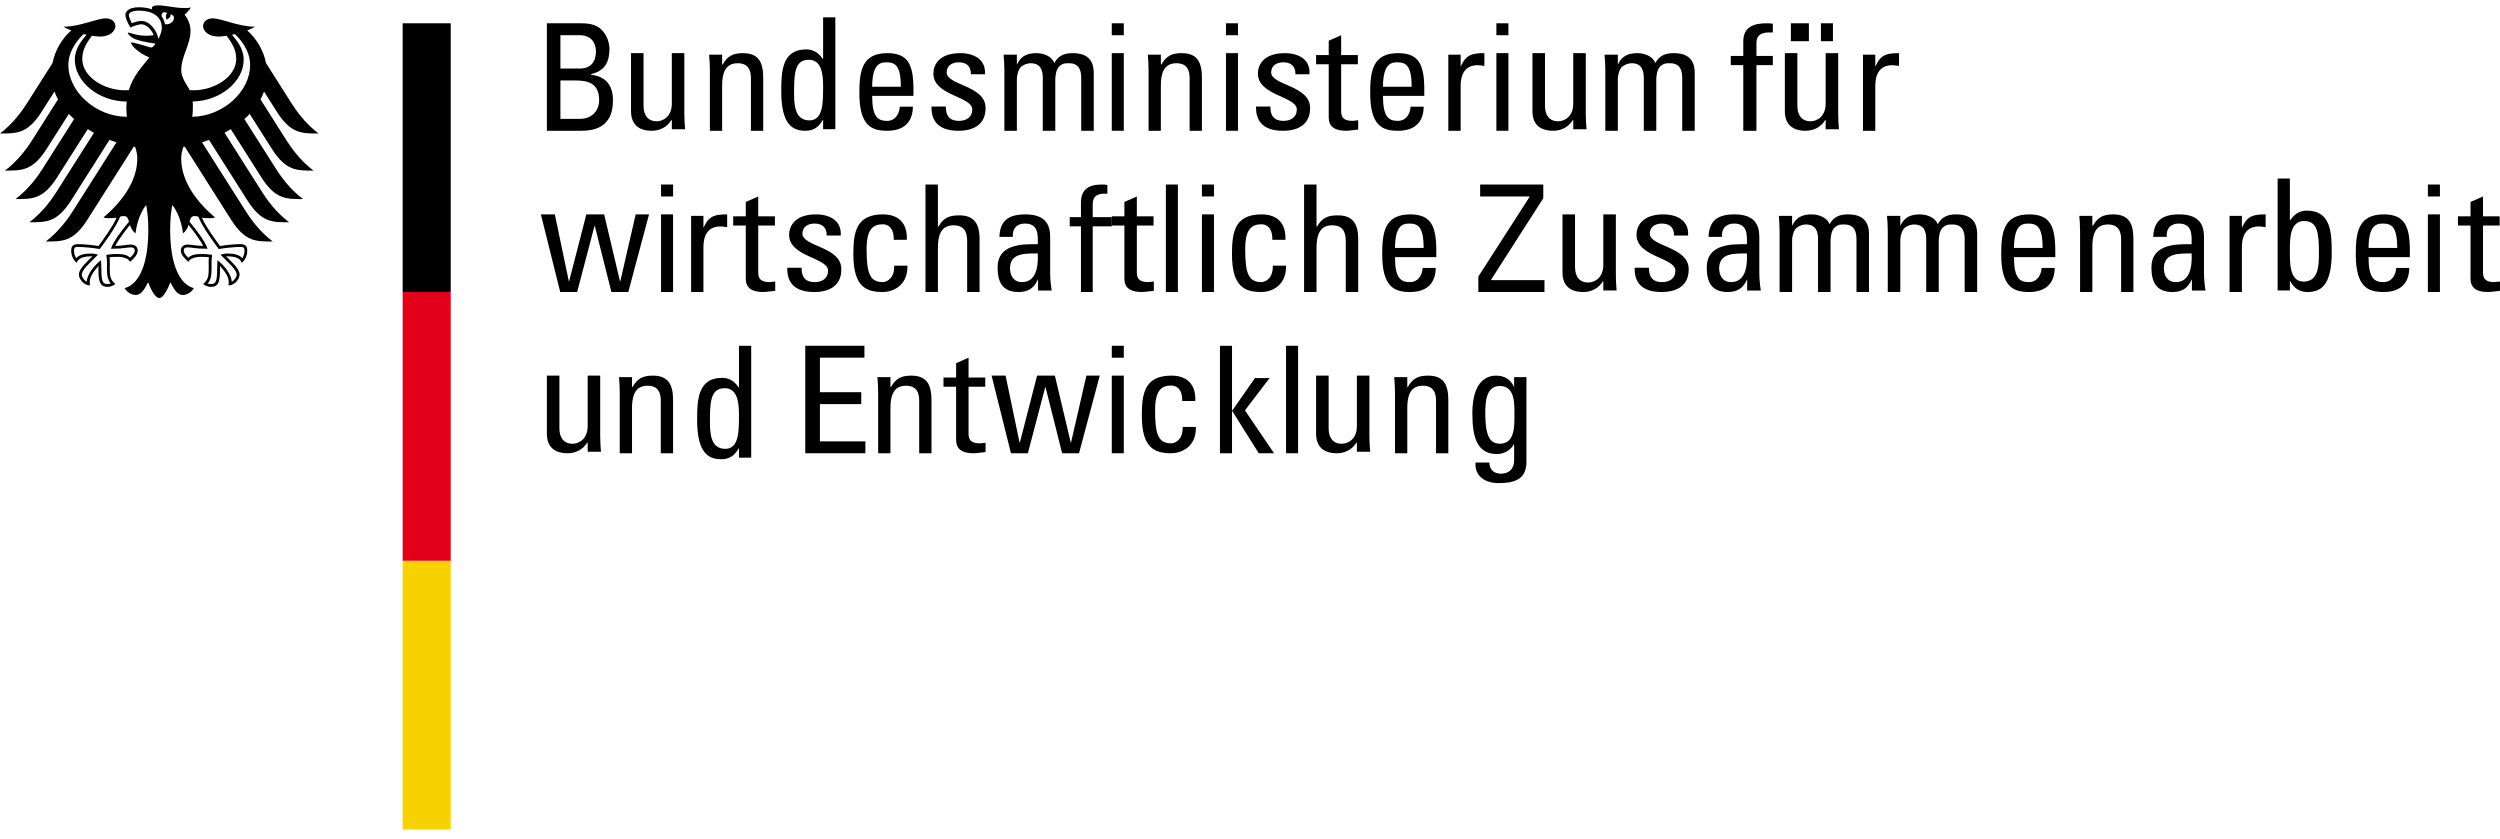
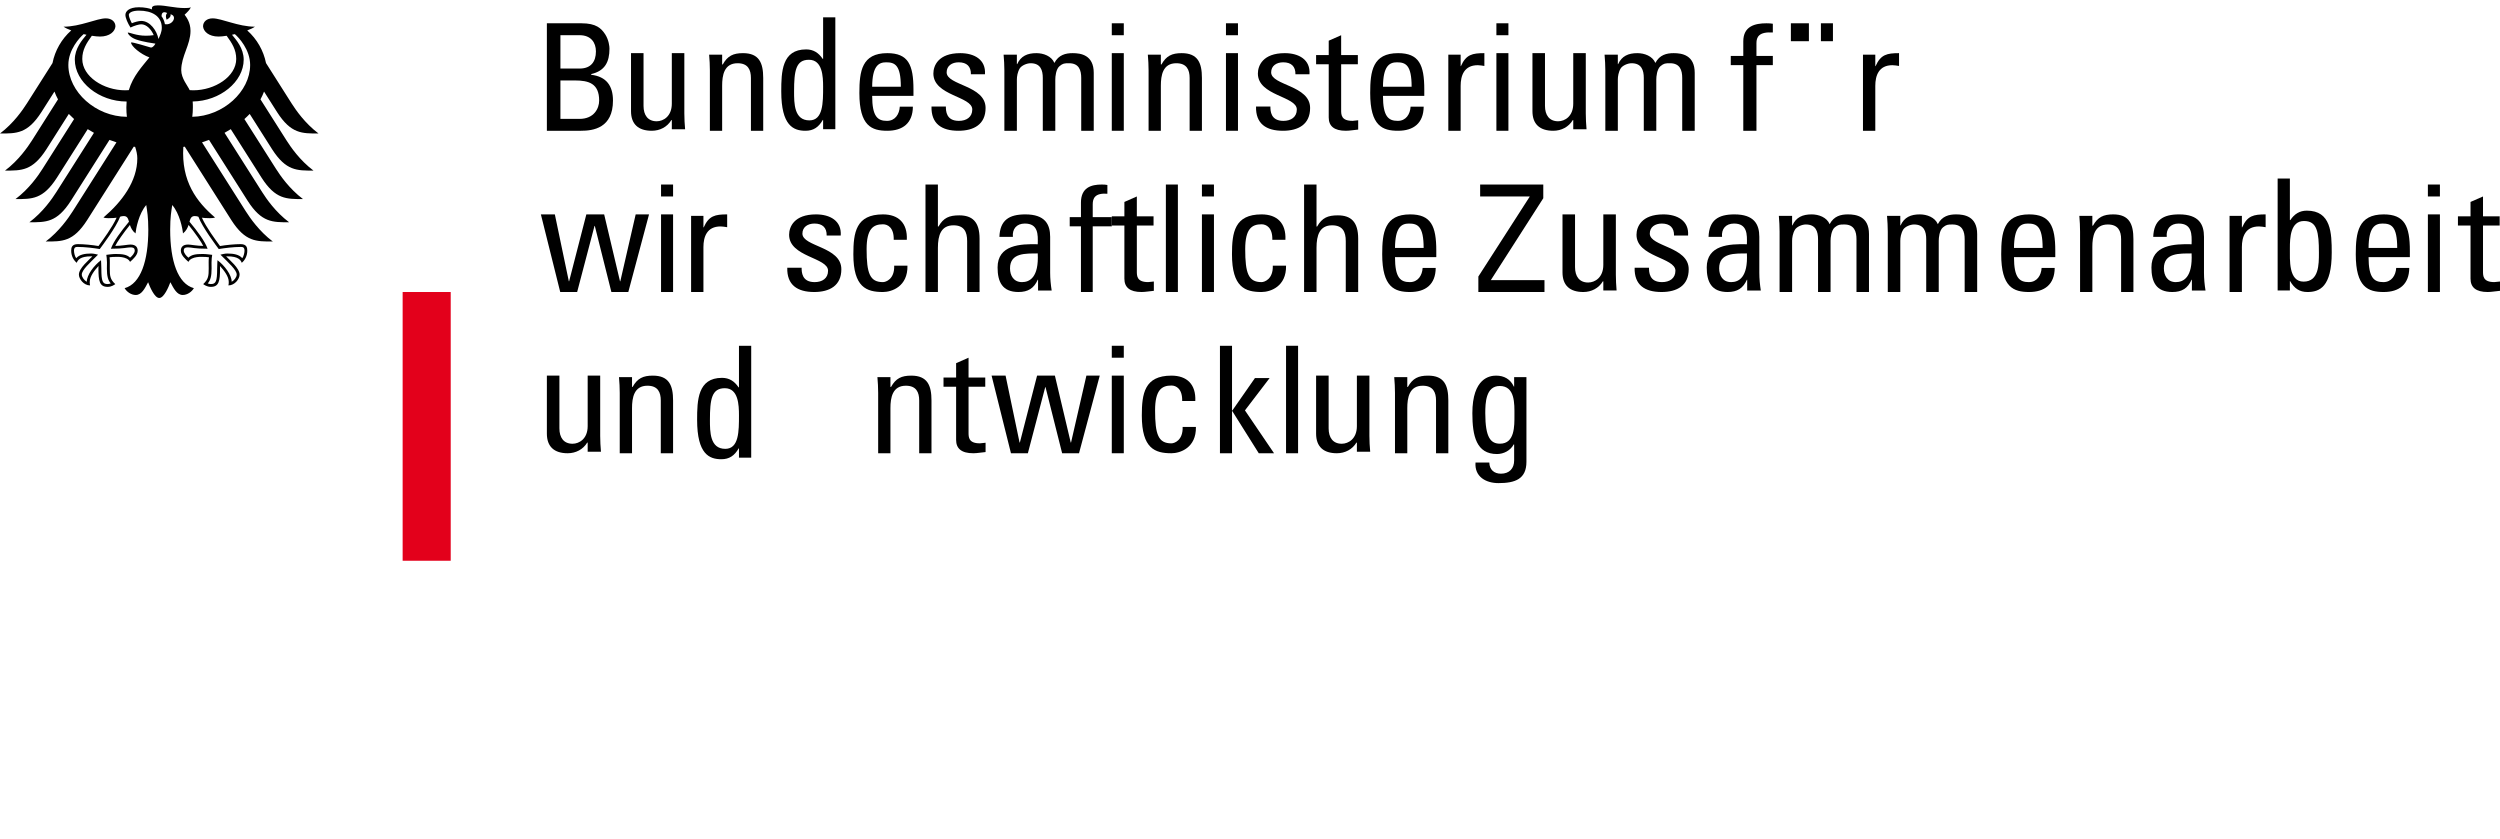
<svg xmlns="http://www.w3.org/2000/svg" width="143" height="48" viewBox="0 0 143 48" fill="none">
  <path fill-rule="evenodd" clip-rule="evenodd" d="M64.281 21.486H63.594V25.926H64.281V21.486Z" fill="black" />
  <path d="M73.562 25.926H74.25V19.778H73.562V25.926Z" fill="black" />
  <path fill-rule="evenodd" clip-rule="evenodd" d="M38.5 12.263H37.812V16.703H38.5V12.263Z" fill="black" />
  <path d="M66.688 16.703H67.375V10.555H66.688V16.703Z" fill="black" />
  <path fill-rule="evenodd" clip-rule="evenodd" d="M69.438 12.263H68.75V16.703H69.438V12.263Z" fill="black" />
  <path fill-rule="evenodd" clip-rule="evenodd" d="M139.563 12.263H138.875V16.703H139.563V12.263Z" fill="black" />
  <path fill-rule="evenodd" clip-rule="evenodd" d="M138.875 11.238H139.563V10.555H138.875V11.238Z" fill="black" />
  <path fill-rule="evenodd" clip-rule="evenodd" d="M64.281 3.04H63.594V7.48H64.281V3.04Z" fill="black" />
  <path fill-rule="evenodd" clip-rule="evenodd" d="M70.812 3.04H70.125V7.48H70.812V3.04Z" fill="black" />
  <path fill-rule="evenodd" clip-rule="evenodd" d="M86.281 3.04H85.594V7.48H86.281V3.04Z" fill="black" />
  <path d="M33.615 24.375C33.615 25.098 33.134 25.382 32.749 25.382C32.243 25.382 31.998 25.029 31.998 24.504V21.486H31.281V24.805C31.281 25.546 31.701 25.926 32.47 25.926C32.932 25.926 33.352 25.71 33.589 25.315H33.615V25.839H34.375C34.349 25.537 34.331 25.236 34.331 24.934V21.486H33.615V24.375Z" fill="black" />
  <path d="M38.5 25.926V22.908C38.5 22.046 38.268 21.486 37.343 21.486C36.785 21.486 36.46 21.64 36.185 22.132H36.152V21.572H35.406C35.432 21.874 35.449 22.175 35.449 22.477V25.926H36.152V23.348C36.152 22.753 36.263 22.063 37.034 22.063C37.634 22.063 37.797 22.443 37.797 22.908V25.926H38.5Z" fill="black" />
  <path fill-rule="evenodd" clip-rule="evenodd" d="M42.269 23.758C42.269 24.662 42.269 25.674 41.486 25.674C40.608 25.674 40.608 24.698 40.608 24.024C40.608 22.828 40.711 22.206 41.461 22.206C42.235 22.206 42.269 23.165 42.269 23.758ZM42.269 22.154H42.244C42.006 21.799 41.707 21.613 41.299 21.613C39.909 21.613 39.875 22.898 39.875 24.016C39.875 25.983 40.574 26.268 41.264 26.268C41.716 26.268 42.014 26.064 42.252 25.647H42.269V26.179H42.969V19.778H42.269V22.154Z" fill="black" />
-   <path d="M49.5 25.926V25.246H46.899V23.116H49.264V22.434H46.899V20.459H49.445V19.778H46.062V25.926H49.5Z" fill="black" />
  <path d="M53.281 25.926V22.908C53.281 22.046 53.05 21.486 52.124 21.486C51.567 21.486 51.241 21.64 50.968 22.132H50.933V21.572H50.188C50.214 21.874 50.231 22.175 50.231 22.477V25.926H50.933V23.348C50.933 22.753 51.044 22.063 51.816 22.063C52.415 22.063 52.578 22.443 52.578 22.908V25.926H53.281Z" fill="black" />
  <path d="M53.969 21.596V22.122H54.69V25.164C54.69 25.654 54.993 25.926 55.671 25.926C55.905 25.926 56.14 25.875 56.375 25.858V25.325C56.217 25.341 56.105 25.359 56.052 25.359C55.401 25.359 55.401 25.01 55.401 24.74V22.122H56.357V21.596H55.401V20.461L54.69 20.774V21.596H53.969Z" fill="black" />
  <path d="M57.827 25.926H58.794L59.787 22.145H59.804L60.754 25.926H61.72L62.906 21.486H62.142L61.264 25.311H61.246L60.34 21.486H59.321L58.337 25.311H58.319L57.519 21.486H56.719L57.827 25.926Z" fill="black" />
  <path fill-rule="evenodd" clip-rule="evenodd" d="M63.594 20.461H64.281V19.778H63.594V20.461Z" fill="black" />
  <path d="M68.371 22.939C68.414 21.985 67.895 21.486 67.005 21.486C65.462 21.486 65.312 22.517 65.312 23.769C65.312 25.655 66.061 25.926 67.005 25.926C67.498 25.926 68.431 25.621 68.406 24.421H67.647C67.674 25.19 67.172 25.36 67.005 25.36C66.256 25.36 66.071 24.86 66.071 23.473C66.071 22.305 66.449 22.052 67.005 22.052C67.278 22.052 67.638 22.239 67.621 22.939H68.371Z" fill="black" />
  <path d="M70.472 23.517H70.488L72.001 25.926H72.875L71.211 23.474L72.622 21.626H71.782L70.488 23.483H70.472V19.778H69.781V25.926H70.472V23.517Z" fill="black" />
  <path d="M77.614 24.375C77.614 25.098 77.133 25.382 76.748 25.382C76.242 25.382 75.998 25.029 75.998 24.504V21.486H75.281V24.805C75.281 25.546 75.701 25.926 76.469 25.926C76.932 25.926 77.352 25.71 77.588 25.315H77.614V25.839H78.375C78.348 25.537 78.33 25.236 78.33 24.934V21.486H77.614V24.375Z" fill="black" />
  <path d="M82.844 25.926V22.908C82.844 22.046 82.612 21.486 81.686 21.486C81.129 21.486 80.804 21.64 80.531 22.132H80.497V21.572H79.75C79.776 21.874 79.793 22.175 79.793 22.477V25.926H80.497V23.348C80.497 22.753 80.607 22.063 81.378 22.063C81.978 22.063 82.141 22.443 82.141 22.908V25.926H82.844Z" fill="black" />
  <path fill-rule="evenodd" clip-rule="evenodd" d="M86.626 23.75C86.626 24.36 86.651 25.379 85.8 25.379C85.277 25.379 84.958 25.049 84.958 23.637C84.958 23.053 84.984 22.078 85.784 22.078C86.668 22.078 86.626 23.097 86.626 23.75ZM86.609 22.113H86.592C86.394 21.686 86.033 21.486 85.578 21.486C85.224 21.486 84.219 21.616 84.219 23.637C84.219 24.944 84.451 25.971 85.628 25.971C86.006 25.971 86.402 25.77 86.582 25.422H86.609V26.337C86.609 26.79 86.341 27.095 85.853 27.095C85.465 27.095 85.199 26.869 85.189 26.458H84.399C84.339 27.27 84.992 27.634 85.714 27.634C86.668 27.634 87.312 27.4 87.312 26.416V21.573H86.609V22.113Z" fill="black" />
  <path d="M32.045 16.703H33.013L34.006 12.922H34.023L34.971 16.703H35.939L37.125 12.263H36.361L35.482 16.088H35.464L34.558 12.263H33.539L32.554 16.088H32.537L31.737 12.263H30.938L32.045 16.703Z" fill="black" />
  <path fill-rule="evenodd" clip-rule="evenodd" d="M37.812 11.238H38.5V10.555H37.812V11.238Z" fill="black" />
  <path d="M40.236 12.349H39.531V16.703H40.236V14.134C40.236 13.547 40.434 12.952 41.216 12.952C41.344 12.952 41.465 12.979 41.594 12.996V12.263C40.906 12.263 40.545 12.34 40.254 13.004H40.236V12.349Z" fill="black" />
-   <path d="M41.938 12.373V12.899H42.658V15.941C42.658 16.432 42.962 16.703 43.639 16.703C43.875 16.703 44.109 16.652 44.344 16.635V16.102C44.187 16.119 44.075 16.136 44.022 16.136C43.371 16.136 43.371 15.787 43.371 15.517V12.899H44.326V12.373H43.371V11.238L42.658 11.551V12.373H41.938Z" fill="black" />
  <path d="M48.125 15.4C48.125 14.098 45.898 14.114 45.898 13.362C45.898 12.989 46.199 12.787 46.588 12.787C47.047 12.787 47.295 13.023 47.285 13.472H48.09C48.151 12.626 47.472 12.263 46.676 12.263C45.42 12.263 45.137 12.982 45.137 13.429C45.137 14.707 47.365 14.723 47.365 15.485C47.365 15.925 47.03 16.137 46.597 16.137C45.863 16.137 45.853 15.561 45.853 15.316H45.032C45.005 16.297 45.607 16.703 46.569 16.703C47.454 16.703 48.125 16.339 48.125 15.4Z" fill="black" />
  <path d="M51.87 13.716C51.914 12.762 51.394 12.263 50.505 12.263C48.962 12.263 48.812 13.294 48.812 14.546C48.812 16.433 49.561 16.703 50.505 16.703C50.998 16.703 51.932 16.399 51.906 15.197H51.148C51.174 15.967 50.672 16.137 50.505 16.137C49.755 16.137 49.57 15.638 49.57 14.25C49.57 13.083 49.949 12.829 50.505 12.829C50.778 12.829 51.138 13.016 51.121 13.716H51.87Z" fill="black" />
  <path d="M56.031 16.703V13.654C56.031 12.684 55.615 12.318 54.87 12.318C54.298 12.318 53.969 12.453 53.682 12.957H53.648V10.555H52.938V16.703H53.648V14.174C53.648 13.45 53.83 12.888 54.541 12.888C55.147 12.888 55.321 13.263 55.321 13.791V16.703H56.031Z" fill="black" />
  <path fill-rule="evenodd" clip-rule="evenodd" d="M59.359 14.496C59.428 15.874 58.891 16.137 58.458 16.137C57.981 16.137 57.773 15.764 57.773 15.349C57.773 14.444 58.682 14.504 59.359 14.496ZM59.377 16.618H60.156C60.104 16.289 60.069 15.942 60.069 15.604V13.548C60.069 12.829 59.775 12.263 58.649 12.263C57.72 12.263 57.201 12.592 57.166 13.548H57.937C57.894 13.1 58.145 12.787 58.622 12.787C59.385 12.787 59.377 13.405 59.359 13.971C58.363 13.945 57.062 14.005 57.062 15.299C57.062 16.12 57.331 16.703 58.259 16.703C58.804 16.703 59.142 16.491 59.359 16.001H59.377V16.618Z" fill="black" />
  <path d="M61.188 12.421V12.947H61.83V16.703H62.504V12.947H63.594V12.421H62.504V11.691C62.504 11.344 62.627 11.03 63.342 11.081V10.581C63.244 10.563 63.162 10.555 63.022 10.555C62.422 10.555 61.83 10.724 61.83 11.59V12.421H61.188Z" fill="black" />
  <path d="M63.594 12.373V12.899H64.315V15.941C64.315 16.432 64.619 16.703 65.296 16.703C65.531 16.703 65.766 16.652 66 16.635V16.102C65.843 16.119 65.73 16.136 65.677 16.136C65.027 16.136 65.027 15.787 65.027 15.517V12.899H65.983V12.373H65.027V11.238L64.315 11.551V12.373H63.594Z" fill="black" />
  <path fill-rule="evenodd" clip-rule="evenodd" d="M68.75 11.238H69.438V10.555H68.75V11.238Z" fill="black" />
  <path d="M73.526 13.716C73.57 12.762 73.05 12.263 72.16 12.263C70.618 12.263 70.469 13.294 70.469 14.546C70.469 16.433 71.218 16.703 72.16 16.703C72.654 16.703 73.588 16.399 73.562 15.197H72.804C72.83 15.967 72.328 16.137 72.16 16.137C71.411 16.137 71.226 15.638 71.226 14.25C71.226 13.083 71.606 12.829 72.16 12.829C72.433 12.829 72.795 13.016 72.777 13.716H73.526Z" fill="black" />
  <path d="M77.688 16.703V13.654C77.688 12.684 77.272 12.318 76.526 12.318C75.955 12.318 75.625 12.453 75.339 12.957H75.305V10.555H74.594V16.703H75.305V14.174C75.305 13.45 75.486 12.888 76.198 12.888C76.804 12.888 76.978 13.263 76.978 13.791V16.703H77.688Z" fill="black" />
  <path fill-rule="evenodd" clip-rule="evenodd" d="M79.794 14.183C79.803 12.999 80.159 12.787 80.593 12.787C81.091 12.787 81.432 12.939 81.432 14.183H79.794ZM82.156 14.707V14.344C82.156 12.931 81.857 12.263 80.66 12.263C79.203 12.263 79.062 13.294 79.062 14.546C79.062 16.433 79.77 16.703 80.66 16.703C81.541 16.703 82.114 16.272 82.123 15.325H81.375C81.35 15.755 81.109 16.137 80.643 16.137C80.11 16.137 79.794 15.9 79.794 14.707H82.156Z" fill="black" />
  <path d="M88.276 10.555H84.664V11.236H87.497V11.252L84.562 15.817V16.703H88.344V16.023H85.275L88.276 11.338V10.555Z" fill="black" />
  <path d="M91.71 15.151C91.71 15.876 91.228 16.16 90.843 16.16C90.337 16.16 90.092 15.806 90.092 15.281V12.263H89.375V15.582C89.375 16.323 89.795 16.703 90.564 16.703C91.027 16.703 91.447 16.487 91.683 16.091H91.71V16.616H92.469C92.444 16.315 92.427 16.013 92.427 15.712V12.263H91.71V15.151Z" fill="black" />
  <path d="M96.594 15.4C96.594 14.098 94.368 14.114 94.368 13.362C94.368 12.989 94.668 12.787 95.056 12.787C95.516 12.787 95.763 13.023 95.755 13.472H96.558C96.62 12.626 95.94 12.263 95.145 12.263C93.889 12.263 93.608 12.982 93.608 13.429C93.608 14.707 95.834 14.723 95.834 15.485C95.834 15.925 95.498 16.137 95.066 16.137C94.332 16.137 94.323 15.561 94.323 15.316H93.501C93.475 16.297 94.075 16.703 95.038 16.703C95.922 16.703 96.594 16.339 96.594 15.4Z" fill="black" />
  <path fill-rule="evenodd" clip-rule="evenodd" d="M99.922 14.496C99.991 15.874 99.454 16.137 99.021 16.137C98.542 16.137 98.336 15.764 98.336 15.349C98.336 14.444 99.245 14.504 99.922 14.496ZM99.939 16.618H100.719C100.668 16.289 100.633 15.942 100.633 15.604V13.548C100.633 12.829 100.337 12.263 99.21 12.263C98.283 12.263 97.763 12.592 97.729 13.548H98.501C98.457 13.1 98.708 12.787 99.186 12.787C99.948 12.787 99.939 13.405 99.922 13.971C98.925 13.945 97.625 14.005 97.625 15.299C97.625 16.12 97.894 16.703 98.821 16.703C99.368 16.703 99.704 16.491 99.922 16.001H99.939V16.618Z" fill="black" />
  <path d="M104.708 16.703V13.772C104.708 13.608 104.743 13.177 104.951 13.004C105.145 12.849 105.223 12.84 105.494 12.84C106.068 12.84 106.191 13.246 106.191 13.685V16.703H106.906V13.392C106.906 12.366 106.166 12.263 105.702 12.263C105.301 12.263 104.899 12.357 104.656 12.823C104.49 12.427 104.027 12.263 103.626 12.263C103.11 12.263 102.736 12.427 102.525 12.892H102.508V12.349H101.75C101.775 12.651 101.792 12.952 101.792 13.254V16.703H102.508V13.772C102.508 13.608 102.543 13.349 102.674 13.133C102.779 12.969 103.075 12.84 103.293 12.84C103.87 12.84 103.992 13.246 103.992 13.685V16.703H104.708Z" fill="black" />
  <path d="M110.896 16.703V13.772C110.896 13.608 110.931 13.177 111.139 13.004C111.332 12.849 111.41 12.84 111.681 12.84C112.257 12.84 112.379 13.246 112.379 13.685V16.703H113.094V13.392C113.094 12.366 112.353 12.263 111.889 12.263C111.489 12.263 111.087 12.357 110.844 12.823C110.678 12.427 110.214 12.263 109.814 12.263C109.298 12.263 108.924 12.427 108.714 12.892H108.697V12.349H107.938C107.962 12.651 107.981 12.952 107.981 13.254V16.703H108.697V13.772C108.697 13.608 108.732 13.349 108.863 13.133C108.966 12.969 109.263 12.84 109.481 12.84C110.059 12.84 110.18 13.246 110.18 13.685V16.703H110.896Z" fill="black" />
  <path fill-rule="evenodd" clip-rule="evenodd" d="M115.2 14.183C115.209 12.999 115.566 12.787 115.998 12.787C116.498 12.787 116.838 12.939 116.838 14.183H115.2ZM117.562 14.707V14.344C117.562 12.931 117.263 12.263 116.066 12.263C114.61 12.263 114.469 13.294 114.469 14.546C114.469 16.433 115.176 16.703 116.066 16.703C116.948 16.703 117.521 16.272 117.529 15.325H116.78C116.756 15.755 116.515 16.137 116.049 16.137C115.516 16.137 115.2 15.9 115.2 14.707H117.562Z" fill="black" />
  <path d="M122.031 16.703V13.685C122.031 12.823 121.8 12.263 120.874 12.263C120.317 12.263 119.992 12.417 119.717 12.909H119.682V12.349H118.938C118.963 12.651 118.98 12.952 118.98 13.254V16.703H119.682V14.125C119.682 13.53 119.795 12.84 120.566 12.84C121.165 12.84 121.328 13.22 121.328 13.685V16.703H122.031Z" fill="black" />
  <path fill-rule="evenodd" clip-rule="evenodd" d="M125.359 14.496C125.428 15.874 124.891 16.137 124.456 16.137C123.981 16.137 123.774 15.764 123.774 15.349C123.774 14.444 124.683 14.504 125.359 14.496ZM125.376 16.618H126.156C126.102 16.289 126.068 15.942 126.068 15.604V13.548C126.068 12.829 125.774 12.263 124.649 12.263C123.721 12.263 123.201 12.592 123.165 13.548H123.938C123.894 13.1 124.145 12.787 124.621 12.787C125.386 12.787 125.376 13.405 125.359 13.971C124.362 13.945 123.062 14.005 123.062 15.299C123.062 16.12 123.33 16.703 124.258 16.703C124.804 16.703 125.141 16.491 125.359 16.001H125.376V16.618Z" fill="black" />
  <path d="M128.236 12.349H127.531V16.703H128.236V14.134C128.236 13.547 128.433 12.952 129.216 12.952C129.345 12.952 129.465 12.979 129.594 12.996V12.263C128.906 12.263 128.546 12.34 128.253 13.004H128.236V12.349Z" fill="black" />
  <path fill-rule="evenodd" clip-rule="evenodd" d="M130.981 14.194C130.981 13.6 131.014 12.642 131.79 12.642C132.54 12.642 132.642 13.263 132.642 14.46C132.642 15.133 132.642 16.109 131.764 16.109C130.903 16.109 130.981 14.876 130.981 14.194ZM130.981 16.082H130.996C131.237 16.499 131.533 16.703 131.986 16.703C132.676 16.703 133.375 16.42 133.375 14.451C133.375 13.334 133.34 12.049 131.952 12.049C131.542 12.049 131.244 12.235 131.006 12.589H130.981V10.213H130.281V16.614H130.981V16.082Z" fill="black" />
  <path fill-rule="evenodd" clip-rule="evenodd" d="M135.482 14.183C135.49 12.999 135.848 12.787 136.28 12.787C136.78 12.787 137.12 12.939 137.12 14.183H135.482ZM137.844 14.707V14.344C137.844 12.931 137.544 12.263 136.347 12.263C134.892 12.263 134.75 13.294 134.75 14.546C134.75 16.433 135.458 16.703 136.347 16.703C137.227 16.703 137.802 16.272 137.81 15.325H137.063C137.037 15.755 136.795 16.137 136.33 16.137C135.798 16.137 135.482 15.9 135.482 14.707H137.844Z" fill="black" />
  <path fill-rule="evenodd" clip-rule="evenodd" d="M32.056 4.602H32.882C33.674 4.602 34.272 4.772 34.272 5.752C34.272 6.203 33.976 6.8 33.152 6.8H32.056V4.602ZM32.056 2.013H33.152C33.799 2.013 34.087 2.43 34.087 2.941C34.087 3.537 33.791 3.912 33.184 3.92H32.056V2.013ZM33.235 7.48C33.926 7.48 35.062 7.328 35.062 5.752C35.062 4.909 34.684 4.38 33.817 4.278V4.236C34.6 4.057 34.862 3.546 34.862 2.78C34.862 2.66 34.827 2.294 34.617 1.963C34.39 1.621 34.104 1.332 33.261 1.332H31.281V7.48H33.235Z" fill="black" />
  <path d="M38.428 5.928C38.428 6.653 37.946 6.937 37.562 6.937C37.055 6.937 36.81 6.583 36.81 6.058V3.04H36.094V6.359C36.094 7.1 36.513 7.48 37.282 7.48C37.745 7.48 38.165 7.264 38.401 6.868H38.428V7.394H39.188C39.162 7.092 39.144 6.79 39.144 6.489V3.04H38.428V5.928Z" fill="black" />
  <path d="M43.656 7.48V4.462C43.656 3.6 43.424 3.04 42.499 3.04C41.942 3.04 41.616 3.194 41.342 3.687H41.307V3.126H40.562C40.588 3.428 40.605 3.729 40.605 4.032V7.48H41.307V4.902C41.307 4.307 41.419 3.617 42.191 3.617C42.79 3.617 42.953 3.997 42.953 4.462V7.48H43.656Z" fill="black" />
  <path fill-rule="evenodd" clip-rule="evenodd" d="M47.082 4.971C47.082 5.875 47.082 6.886 46.298 6.886C45.421 6.886 45.421 5.91 45.421 5.237C45.421 4.04 45.523 3.419 46.272 3.419C47.048 3.419 47.082 4.377 47.082 4.971ZM47.082 3.366H47.057C46.818 3.012 46.52 2.826 46.111 2.826C44.722 2.826 44.688 4.111 44.688 5.228C44.688 7.197 45.386 7.48 46.077 7.48C46.528 7.48 46.827 7.276 47.065 6.859H47.082V7.391H47.781V0.99H47.082V3.366Z" fill="black" />
  <path fill-rule="evenodd" clip-rule="evenodd" d="M49.888 4.96C49.896 3.776 50.254 3.564 50.687 3.564C51.186 3.564 51.527 3.716 51.527 4.96H49.888ZM52.25 5.484V5.121C52.25 3.708 51.951 3.04 50.753 3.04C49.298 3.04 49.156 4.071 49.156 5.323C49.156 7.21 49.863 7.48 50.753 7.48C51.635 7.48 52.209 7.049 52.217 6.102H51.468C51.444 6.532 51.202 6.914 50.736 6.914C50.204 6.914 49.888 6.677 49.888 5.484H52.25Z" fill="black" />
  <path d="M56.375 6.177C56.375 4.875 54.148 4.892 54.148 4.139C54.148 3.767 54.448 3.564 54.838 3.564C55.297 3.564 55.545 3.8 55.536 4.249H56.34C56.401 3.404 55.721 3.04 54.926 3.04C53.671 3.04 53.389 3.759 53.389 4.206C53.389 5.484 55.614 5.501 55.614 6.262C55.614 6.702 55.279 6.914 54.846 6.914C54.113 6.914 54.104 6.338 54.104 6.093H53.282C53.256 7.074 53.857 7.48 54.819 7.48C55.703 7.48 56.375 7.116 56.375 6.177Z" fill="black" />
  <path d="M60.363 7.48V4.549C60.363 4.385 60.398 3.954 60.608 3.781C60.799 3.626 60.878 3.617 61.149 3.617C61.725 3.617 61.846 4.023 61.846 4.462V7.48H62.562V4.169C62.562 3.143 61.82 3.04 61.358 3.04C60.957 3.04 60.556 3.134 60.311 3.6C60.145 3.204 59.682 3.04 59.281 3.04C58.767 3.04 58.392 3.204 58.183 3.669H58.165V3.126H57.406C57.432 3.428 57.45 3.729 57.45 4.032V7.48H58.165V4.549C58.165 4.385 58.2 4.126 58.331 3.91C58.436 3.746 58.732 3.617 58.95 3.617C59.526 3.617 59.648 4.023 59.648 4.462V7.48H60.363Z" fill="black" />
  <path fill-rule="evenodd" clip-rule="evenodd" d="M63.594 2.015H64.281V1.332H63.594V2.015Z" fill="black" />
  <path d="M68.75 7.48V4.462C68.75 3.6 68.518 3.04 67.593 3.04C67.035 3.04 66.71 3.194 66.436 3.687H66.401V3.126H65.656C65.682 3.428 65.699 3.729 65.699 4.032V7.48H66.401V4.902C66.401 4.307 66.513 3.617 67.284 3.617C67.884 3.617 68.047 3.997 68.047 4.462V7.48H68.75Z" fill="black" />
  <path fill-rule="evenodd" clip-rule="evenodd" d="M70.125 2.015H70.812V1.332H70.125V2.015Z" fill="black" />
  <path d="M74.938 6.177C74.938 4.875 72.71 4.892 72.71 4.139C72.71 3.767 73.011 3.564 73.4 3.564C73.86 3.564 74.108 3.8 74.099 4.249H74.903C74.965 3.404 74.284 3.04 73.489 3.04C72.234 3.04 71.951 3.759 71.951 4.206C71.951 5.484 74.178 5.501 74.178 6.262C74.178 6.702 73.842 6.914 73.409 6.914C72.676 6.914 72.667 6.338 72.667 6.093H71.845C71.819 7.074 72.419 7.48 73.382 7.48C74.267 7.48 74.938 7.116 74.938 6.177Z" fill="black" />
  <path d="M75.281 3.151V3.676H76.003V6.718C76.003 7.209 76.306 7.48 76.984 7.48C77.218 7.48 77.452 7.429 77.688 7.412V6.879C77.53 6.896 77.418 6.913 77.365 6.913C76.714 6.913 76.714 6.564 76.714 6.294V3.676H77.669V3.151H76.714V2.015L76.003 2.328V3.151H75.281Z" fill="black" />
  <path fill-rule="evenodd" clip-rule="evenodd" d="M79.106 4.96C79.114 3.776 79.473 3.564 79.904 3.564C80.403 3.564 80.745 3.716 80.745 4.96H79.106ZM81.469 5.484V5.121C81.469 3.708 81.169 3.04 79.97 3.04C78.516 3.04 78.375 4.071 78.375 5.323C78.375 7.21 79.081 7.48 79.97 7.48C80.852 7.48 81.425 7.049 81.435 6.102H80.686C80.661 6.532 80.421 6.914 79.955 6.914C79.423 6.914 79.106 6.677 79.106 5.484H81.469Z" fill="black" />
  <path d="M83.549 3.126H82.844V7.48H83.549V4.911C83.549 4.324 83.746 3.729 84.529 3.729C84.657 3.729 84.777 3.756 84.906 3.773V3.04C84.219 3.04 83.859 3.117 83.565 3.781H83.549V3.126Z" fill="black" />
  <path fill-rule="evenodd" clip-rule="evenodd" d="M85.594 2.015H86.281V1.332H85.594V2.015Z" fill="black" />
  <path d="M89.99 5.928C89.99 6.653 89.509 6.937 89.125 6.937C88.619 6.937 88.373 6.583 88.373 6.058V3.04H87.656V6.359C87.656 7.1 88.076 7.48 88.845 7.48C89.309 7.48 89.728 7.264 89.964 6.868H89.99V7.394H90.75C90.724 7.092 90.707 6.79 90.707 6.489V3.04H89.99V5.928Z" fill="black" />
  <path d="M94.74 7.48V4.549C94.74 4.385 94.775 3.954 94.983 3.781C95.176 3.626 95.254 3.617 95.525 3.617C96.1 3.617 96.223 4.023 96.223 4.462V7.48H96.938V4.169C96.938 3.143 96.198 3.04 95.734 3.04C95.332 3.04 94.932 3.134 94.687 3.6C94.521 3.204 94.059 3.04 93.657 3.04C93.141 3.04 92.767 3.204 92.557 3.669H92.54V3.126H91.781C91.807 3.428 91.825 3.729 91.825 4.032V7.48H92.54V4.549C92.54 4.385 92.574 4.126 92.705 3.91C92.81 3.746 93.107 3.617 93.325 3.617C93.902 3.617 94.025 4.023 94.025 4.462V7.48H94.74Z" fill="black" />
  <path d="M99 3.198V3.724H99.716V7.48H100.469V3.724H101.406V3.198H100.469V2.468C100.469 2.121 100.607 1.807 101.406 1.858V1.358C101.296 1.34 101.205 1.332 101.047 1.332C100.378 1.332 99.716 1.501 99.716 2.367V3.198H99Z" fill="black" />
  <path fill-rule="evenodd" clip-rule="evenodd" d="M103.469 1.332H102.438V2.357H103.469V1.332Z" fill="black" />
  <path fill-rule="evenodd" clip-rule="evenodd" d="M104.844 1.332H104.156V2.357H104.844V1.332Z" fill="black" />
-   <path fill-rule="evenodd" clip-rule="evenodd" d="M104.428 5.928C104.428 6.653 103.946 6.937 103.561 6.937C103.055 6.937 102.81 6.583 102.81 6.058V3.04H102.094V6.359C102.094 7.1 102.513 7.48 103.282 7.48C103.745 7.48 104.164 7.264 104.4 6.868H104.428V7.394H105.188C105.162 7.092 105.144 6.79 105.144 6.489V3.04H104.428V5.928Z" fill="black" />
  <path d="M107.267 3.126H106.562V7.48H107.267V4.911C107.267 4.324 107.465 3.729 108.247 3.729C108.376 3.729 108.496 3.756 108.625 3.773V3.04C107.938 3.04 107.577 3.117 107.284 3.781H107.267V3.126Z" fill="black" />
  <path d="M140.594 12.373V12.899H141.314V15.941C141.314 16.432 141.618 16.703 142.295 16.703C142.53 16.703 142.765 16.652 143 16.635V16.102C142.843 16.119 142.73 16.136 142.679 16.136C142.028 16.136 142.028 15.787 142.028 15.517V12.899H142.981V12.373H142.028V11.238L141.314 11.551V12.373H140.594Z" fill="black" />
-   <path d="M23.031 47.446H25.781V32.075H23.031V47.446Z" fill="#F7D100" />
  <path d="M23.031 32.075H25.781V16.703H23.031V32.075Z" fill="#E3001B" />
-   <path d="M23.031 16.703H25.781V1.332H23.031V16.703Z" fill="black" />
-   <path fill-rule="evenodd" clip-rule="evenodd" d="M14.308 3.715C14.308 2.84 13.662 2.147 13.434 1.952L13.27 1.988C13.512 2.28 13.939 2.766 13.939 3.412C13.939 4.681 12.576 5.785 11.021 5.805C11.033 5.936 11.032 6.051 11.032 6.149C11.032 6.331 11.02 6.509 10.998 6.681C12.763 6.65 14.308 5.237 14.308 3.715ZM11.875 14.228C11.121 14.228 10.959 14.15 10.759 14.15C10.632 14.15 10.511 14.162 10.511 14.34C10.511 14.463 10.652 14.643 10.779 14.739C10.956 14.565 11.2 14.528 11.592 14.528C11.775 14.528 12.026 14.563 12.137 14.577C12.121 14.685 12.099 14.822 12.099 15.017C12.099 15.119 12.103 15.238 12.103 15.364C12.103 15.802 12.038 16.034 11.883 16.21C11.917 16.23 12.005 16.248 12.059 16.248C12.347 16.248 12.421 16.103 12.421 15.366C12.421 15.143 12.44 14.937 12.44 14.883C12.843 15.186 13.253 15.726 13.253 16.117C13.385 16.051 13.54 15.855 13.54 15.707C13.54 15.442 13.088 15.046 12.609 14.567C12.675 14.551 12.853 14.501 12.999 14.501C13.376 14.501 13.68 14.563 13.857 14.768C13.927 14.693 13.986 14.468 13.986 14.34C13.986 14.118 13.856 14.125 13.763 14.125C13.361 14.125 12.867 14.187 12.512 14.245C12.383 14.075 11.562 12.981 11.349 12.398C11.287 12.376 11.24 12.359 11.139 12.359C10.942 12.359 10.89 12.495 10.839 12.681C11.292 13.222 11.727 13.81 11.875 14.228ZM7.378 12.681C7.327 12.495 7.277 12.359 7.079 12.359C6.977 12.359 6.93 12.376 6.87 12.398C6.655 12.981 5.835 14.075 5.706 14.245C5.352 14.187 4.856 14.125 4.455 14.125C4.361 14.125 4.232 14.118 4.232 14.34C4.232 14.468 4.289 14.693 4.361 14.768C4.537 14.563 4.842 14.501 5.218 14.501C5.365 14.501 5.541 14.551 5.608 14.567C5.129 15.046 4.678 15.442 4.678 15.707C4.678 15.855 4.833 16.051 4.965 16.117C4.965 15.726 5.375 15.186 5.778 14.883C5.778 14.937 5.797 15.143 5.797 15.366C5.797 16.103 5.871 16.248 6.159 16.248C6.212 16.248 6.301 16.23 6.335 16.21C6.18 16.034 6.114 15.802 6.114 15.364C6.114 15.238 6.119 15.119 6.119 15.017C6.119 14.822 6.096 14.685 6.081 14.577C6.191 14.563 6.442 14.528 6.625 14.528C7.018 14.528 7.261 14.565 7.439 14.739C7.567 14.643 7.707 14.463 7.707 14.34C7.707 14.162 7.586 14.15 7.458 14.15C7.259 14.15 7.097 14.228 6.343 14.228C6.491 13.81 6.926 13.222 7.378 12.681ZM4.279 3.412C4.279 2.766 4.706 2.28 4.947 1.988L4.785 1.952C4.556 2.147 3.91 2.84 3.91 3.715C3.91 5.248 5.476 6.671 7.258 6.682C7.239 6.515 7.228 6.339 7.228 6.149C7.228 6.031 7.233 5.916 7.243 5.807C5.669 5.807 4.279 4.693 4.279 3.412ZM9.065 2.231C9.146 2.048 9.255 1.83 9.255 1.589C9.255 0.924 8.696 0.608 7.947 0.608C7.562 0.608 7.368 0.73 7.368 0.853C7.368 0.976 7.495 1.246 7.543 1.329C7.681 1.269 7.932 1.197 8.076 1.197C8.591 1.197 8.975 1.764 9.065 2.231ZM9.433 1.382C9.871 1.466 10.169 0.915 9.753 0.816C9.811 0.998 9.531 1.126 9.531 1.126C9.531 1.126 9.424 0.883 9.562 0.744C9.307 0.621 9.243 0.771 9.238 0.925C9.338 1.057 9.403 1.211 9.433 1.382ZM10.85 5.156C10.921 5.16 10.987 5.165 11.057 5.165C12.289 5.165 13.512 4.379 13.512 3.373C13.512 2.837 13.267 2.462 12.964 2.046C12.787 2.075 12.625 2.091 12.498 2.091C11.939 2.091 11.636 1.797 11.614 1.508C11.614 1.247 11.829 1.05 12.164 1.05C12.682 1.05 13.627 1.527 14.58 1.527C14.485 1.597 14.33 1.671 14.142 1.74C14.7 2.235 15.073 2.898 15.216 3.608L16.675 5.908C16.92 6.292 17.438 7.047 18.219 7.636C17.275 7.636 16.648 7.658 15.85 6.415L15.103 5.237C15.048 5.389 14.978 5.537 14.899 5.683L16.386 8.028C16.634 8.416 17.146 9.166 17.931 9.758C16.987 9.758 16.361 9.78 15.563 8.536L14.283 6.517C14.186 6.617 14.086 6.715 13.979 6.81L15.786 9.658C16.035 10.048 16.546 10.793 17.331 11.387C16.386 11.387 15.76 11.409 14.962 10.164L13.201 7.388C13.084 7.461 12.966 7.53 12.844 7.597L14.993 10.985C15.241 11.374 15.751 12.12 16.537 12.714C15.594 12.714 14.967 12.736 14.17 11.492L11.956 8.002C11.825 8.052 11.691 8.099 11.556 8.142L14.059 12.086C14.302 12.468 14.825 13.226 15.602 13.814C14.658 13.814 14.032 13.836 13.234 12.592L10.568 8.388L10.486 8.403C10.414 8.63 10.364 8.842 10.364 9.054C10.364 10.375 11.244 11.541 12.3 12.441C12.232 12.469 12.114 12.48 12.005 12.48C11.789 12.48 11.647 12.468 11.548 12.452C11.793 13 12.319 13.707 12.584 14.073C12.93 14.012 13.433 13.964 13.763 13.964C14.107 13.964 14.145 14.162 14.145 14.34C14.145 14.648 13.999 14.895 13.829 15.032C13.765 14.873 13.637 14.662 12.999 14.662L12.935 14.665C13.122 14.87 13.705 15.334 13.705 15.707C13.705 15.954 13.429 16.326 13.065 16.326C13.088 16.246 13.084 16.172 13.084 16.117C13.084 15.815 12.812 15.461 12.582 15.214C12.588 15.288 12.586 15.28 12.586 15.366C12.586 16.081 12.521 16.409 12.059 16.409C11.833 16.409 11.676 16.287 11.623 16.251C11.922 15.979 11.938 15.765 11.938 15.364L11.935 15.017C11.935 14.925 11.936 14.804 11.951 14.716C11.786 14.693 11.72 14.694 11.592 14.694C11.592 14.694 10.936 14.643 10.779 14.979C10.602 14.819 10.344 14.592 10.344 14.34C10.344 14.175 10.422 13.988 10.759 13.988C10.887 13.988 11.29 14.066 11.626 14.066C11.537 13.868 11.133 13.289 10.786 12.867C10.733 13.03 10.65 13.208 10.467 13.351C10.442 13.08 10.281 12.226 9.852 11.727C9.802 12.064 9.734 12.411 9.734 13.141C9.734 14.919 10.168 16.232 11.09 16.483C10.97 16.69 10.717 16.873 10.454 16.873C10.117 16.873 9.933 16.498 9.745 16.143C9.649 16.406 9.38 17.045 9.109 17.045C8.839 17.045 8.57 16.406 8.472 16.143C8.285 16.498 8.101 16.873 7.764 16.873C7.501 16.873 7.248 16.69 7.128 16.483C8.049 16.232 8.483 14.919 8.483 13.141C8.483 12.411 8.416 12.064 8.365 11.727C7.937 12.226 7.776 13.08 7.751 13.351C7.568 13.208 7.485 13.03 7.432 12.867C7.084 13.289 6.682 13.868 6.591 14.066C6.929 14.066 7.33 13.988 7.458 13.988C7.795 13.988 7.875 14.175 7.875 14.34C7.875 14.592 7.616 14.819 7.439 14.979C7.281 14.643 6.625 14.694 6.625 14.694C6.499 14.694 6.433 14.693 6.267 14.716C6.281 14.804 6.284 14.925 6.282 15.017L6.28 15.364C6.28 15.765 6.295 15.979 6.595 16.251C6.542 16.287 6.385 16.409 6.159 16.409C5.697 16.409 5.631 16.081 5.631 15.366C5.631 15.28 5.629 15.288 5.636 15.214C5.405 15.461 5.134 15.815 5.134 16.117C5.134 16.172 5.13 16.246 5.152 16.326C4.789 16.326 4.513 15.954 4.513 15.707C4.513 15.334 5.096 14.87 5.282 14.665L5.218 14.662C4.582 14.662 4.452 14.873 4.389 15.032C4.219 14.895 4.072 14.648 4.072 14.34C4.072 14.162 4.112 13.964 4.455 13.964C4.786 13.964 5.288 14.012 5.634 14.073C5.898 13.707 6.424 13 6.67 12.452C6.571 12.468 6.43 12.48 6.212 12.48C6.104 12.48 5.985 12.469 5.918 12.441C6.974 11.541 7.854 10.375 7.854 9.054C7.854 8.842 7.804 8.63 7.731 8.403L7.65 8.388L4.983 12.592C4.186 13.836 3.56 13.814 2.616 13.814C3.393 13.226 3.915 12.468 4.159 12.086L6.662 8.142C6.526 8.099 6.394 8.052 6.262 8.002L4.049 11.492C3.25 12.736 2.624 12.714 1.681 12.714C2.466 12.12 2.976 11.374 3.224 10.985L5.374 7.597C5.251 7.53 5.133 7.461 5.017 7.388L3.255 10.164C2.457 11.409 1.832 11.387 0.887 11.387C1.673 10.793 2.184 10.048 2.432 9.658L4.238 6.81C4.132 6.715 4.031 6.617 3.936 6.517L2.655 8.536C1.856 9.78 1.23 9.758 0.287 9.758C1.071 9.166 1.583 8.416 1.832 8.028L3.318 5.683C3.239 5.537 3.171 5.389 3.115 5.237L2.367 6.415C1.569 7.658 0.943 7.636 0 7.636C0.781 7.047 1.298 6.292 1.543 5.908L3.003 3.608C3.144 2.898 3.517 2.235 4.075 1.74C3.889 1.671 3.732 1.597 3.638 1.527C4.591 1.527 5.535 1.05 6.054 1.05C6.389 1.05 6.603 1.247 6.603 1.508C6.582 1.797 6.278 2.091 5.719 2.091C5.593 2.091 5.432 2.075 5.253 2.046C4.951 2.462 4.706 2.837 4.706 3.373C4.706 4.379 5.928 5.165 7.162 5.165C7.231 5.165 7.298 5.16 7.368 5.156C7.612 4.341 8.131 3.806 8.547 3.283C8.049 3.105 7.494 2.639 7.494 2.428C7.557 2.391 8.511 2.687 8.61 2.714C8.63 2.719 8.651 2.72 8.674 2.714C8.79 2.68 8.887 2.512 8.887 2.495C8.785 2.478 8.186 2.402 7.777 2.255C7.466 2.143 7.309 1.94 7.309 1.863C7.408 1.847 7.788 2.043 8.343 2.043C8.548 2.043 8.589 2.034 8.793 2.01C8.649 1.674 8.38 1.39 8.076 1.39C7.954 1.39 7.688 1.465 7.464 1.575C7.309 1.337 7.173 1.024 7.173 0.853C7.173 0.652 7.376 0.415 7.947 0.415C8.106 0.415 8.255 0.429 8.394 0.455C8.505 0.475 8.599 0.5 8.7 0.538C8.692 0.525 8.687 0.495 8.687 0.467C8.687 0.389 8.759 0.307 9.028 0.307C9.497 0.307 9.979 0.46 10.57 0.46C10.723 0.46 10.826 0.455 10.915 0.418C10.877 0.533 10.711 0.704 10.559 0.842C10.652 0.969 10.897 1.274 10.897 1.767C10.897 2.558 10.367 3.211 10.367 4.012C10.367 4.487 10.739 4.907 10.85 5.156Z" fill="black" />
+   <path fill-rule="evenodd" clip-rule="evenodd" d="M14.308 3.715C14.308 2.84 13.662 2.147 13.434 1.952L13.27 1.988C13.512 2.28 13.939 2.766 13.939 3.412C13.939 4.681 12.576 5.785 11.021 5.805C11.033 5.936 11.032 6.051 11.032 6.149C11.032 6.331 11.02 6.509 10.998 6.681C12.763 6.65 14.308 5.237 14.308 3.715ZM11.875 14.228C11.121 14.228 10.959 14.15 10.759 14.15C10.632 14.15 10.511 14.162 10.511 14.34C10.511 14.463 10.652 14.643 10.779 14.739C10.956 14.565 11.2 14.528 11.592 14.528C11.775 14.528 12.026 14.563 12.137 14.577C12.121 14.685 12.099 14.822 12.099 15.017C12.099 15.119 12.103 15.238 12.103 15.364C12.103 15.802 12.038 16.034 11.883 16.21C11.917 16.23 12.005 16.248 12.059 16.248C12.347 16.248 12.421 16.103 12.421 15.366C12.421 15.143 12.44 14.937 12.44 14.883C12.843 15.186 13.253 15.726 13.253 16.117C13.385 16.051 13.54 15.855 13.54 15.707C13.54 15.442 13.088 15.046 12.609 14.567C12.675 14.551 12.853 14.501 12.999 14.501C13.376 14.501 13.68 14.563 13.857 14.768C13.927 14.693 13.986 14.468 13.986 14.34C13.986 14.118 13.856 14.125 13.763 14.125C13.361 14.125 12.867 14.187 12.512 14.245C12.383 14.075 11.562 12.981 11.349 12.398C11.287 12.376 11.24 12.359 11.139 12.359C10.942 12.359 10.89 12.495 10.839 12.681C11.292 13.222 11.727 13.81 11.875 14.228ZM7.378 12.681C7.327 12.495 7.277 12.359 7.079 12.359C6.977 12.359 6.93 12.376 6.87 12.398C6.655 12.981 5.835 14.075 5.706 14.245C5.352 14.187 4.856 14.125 4.455 14.125C4.361 14.125 4.232 14.118 4.232 14.34C4.232 14.468 4.289 14.693 4.361 14.768C4.537 14.563 4.842 14.501 5.218 14.501C5.365 14.501 5.541 14.551 5.608 14.567C5.129 15.046 4.678 15.442 4.678 15.707C4.678 15.855 4.833 16.051 4.965 16.117C4.965 15.726 5.375 15.186 5.778 14.883C5.778 14.937 5.797 15.143 5.797 15.366C5.797 16.103 5.871 16.248 6.159 16.248C6.212 16.248 6.301 16.23 6.335 16.21C6.18 16.034 6.114 15.802 6.114 15.364C6.114 15.238 6.119 15.119 6.119 15.017C6.119 14.822 6.096 14.685 6.081 14.577C6.191 14.563 6.442 14.528 6.625 14.528C7.018 14.528 7.261 14.565 7.439 14.739C7.567 14.643 7.707 14.463 7.707 14.34C7.707 14.162 7.586 14.15 7.458 14.15C7.259 14.15 7.097 14.228 6.343 14.228C6.491 13.81 6.926 13.222 7.378 12.681ZM4.279 3.412C4.279 2.766 4.706 2.28 4.947 1.988L4.785 1.952C4.556 2.147 3.91 2.84 3.91 3.715C3.91 5.248 5.476 6.671 7.258 6.682C7.239 6.515 7.228 6.339 7.228 6.149C7.228 6.031 7.233 5.916 7.243 5.807C5.669 5.807 4.279 4.693 4.279 3.412ZM9.065 2.231C9.146 2.048 9.255 1.83 9.255 1.589C9.255 0.924 8.696 0.608 7.947 0.608C7.562 0.608 7.368 0.73 7.368 0.853C7.368 0.976 7.495 1.246 7.543 1.329C7.681 1.269 7.932 1.197 8.076 1.197C8.591 1.197 8.975 1.764 9.065 2.231ZM9.433 1.382C9.871 1.466 10.169 0.915 9.753 0.816C9.811 0.998 9.531 1.126 9.531 1.126C9.531 1.126 9.424 0.883 9.562 0.744C9.307 0.621 9.243 0.771 9.238 0.925C9.338 1.057 9.403 1.211 9.433 1.382ZM10.85 5.156C10.921 5.16 10.987 5.165 11.057 5.165C12.289 5.165 13.512 4.379 13.512 3.373C13.512 2.837 13.267 2.462 12.964 2.046C12.787 2.075 12.625 2.091 12.498 2.091C11.939 2.091 11.636 1.797 11.614 1.508C11.614 1.247 11.829 1.05 12.164 1.05C12.682 1.05 13.627 1.527 14.58 1.527C14.485 1.597 14.33 1.671 14.142 1.74C14.7 2.235 15.073 2.898 15.216 3.608L16.675 5.908C16.92 6.292 17.438 7.047 18.219 7.636C17.275 7.636 16.648 7.658 15.85 6.415L15.103 5.237C15.048 5.389 14.978 5.537 14.899 5.683L16.386 8.028C16.634 8.416 17.146 9.166 17.931 9.758C16.987 9.758 16.361 9.78 15.563 8.536L14.283 6.517C14.186 6.617 14.086 6.715 13.979 6.81L15.786 9.658C16.035 10.048 16.546 10.793 17.331 11.387C16.386 11.387 15.76 11.409 14.962 10.164L13.201 7.388C13.084 7.461 12.966 7.53 12.844 7.597L14.993 10.985C15.241 11.374 15.751 12.12 16.537 12.714C15.594 12.714 14.967 12.736 14.17 11.492L11.956 8.002C11.825 8.052 11.691 8.099 11.556 8.142L14.059 12.086C14.302 12.468 14.825 13.226 15.602 13.814C14.658 13.814 14.032 13.836 13.234 12.592L10.568 8.388L10.486 8.403C10.364 10.375 11.244 11.541 12.3 12.441C12.232 12.469 12.114 12.48 12.005 12.48C11.789 12.48 11.647 12.468 11.548 12.452C11.793 13 12.319 13.707 12.584 14.073C12.93 14.012 13.433 13.964 13.763 13.964C14.107 13.964 14.145 14.162 14.145 14.34C14.145 14.648 13.999 14.895 13.829 15.032C13.765 14.873 13.637 14.662 12.999 14.662L12.935 14.665C13.122 14.87 13.705 15.334 13.705 15.707C13.705 15.954 13.429 16.326 13.065 16.326C13.088 16.246 13.084 16.172 13.084 16.117C13.084 15.815 12.812 15.461 12.582 15.214C12.588 15.288 12.586 15.28 12.586 15.366C12.586 16.081 12.521 16.409 12.059 16.409C11.833 16.409 11.676 16.287 11.623 16.251C11.922 15.979 11.938 15.765 11.938 15.364L11.935 15.017C11.935 14.925 11.936 14.804 11.951 14.716C11.786 14.693 11.72 14.694 11.592 14.694C11.592 14.694 10.936 14.643 10.779 14.979C10.602 14.819 10.344 14.592 10.344 14.34C10.344 14.175 10.422 13.988 10.759 13.988C10.887 13.988 11.29 14.066 11.626 14.066C11.537 13.868 11.133 13.289 10.786 12.867C10.733 13.03 10.65 13.208 10.467 13.351C10.442 13.08 10.281 12.226 9.852 11.727C9.802 12.064 9.734 12.411 9.734 13.141C9.734 14.919 10.168 16.232 11.09 16.483C10.97 16.69 10.717 16.873 10.454 16.873C10.117 16.873 9.933 16.498 9.745 16.143C9.649 16.406 9.38 17.045 9.109 17.045C8.839 17.045 8.57 16.406 8.472 16.143C8.285 16.498 8.101 16.873 7.764 16.873C7.501 16.873 7.248 16.69 7.128 16.483C8.049 16.232 8.483 14.919 8.483 13.141C8.483 12.411 8.416 12.064 8.365 11.727C7.937 12.226 7.776 13.08 7.751 13.351C7.568 13.208 7.485 13.03 7.432 12.867C7.084 13.289 6.682 13.868 6.591 14.066C6.929 14.066 7.33 13.988 7.458 13.988C7.795 13.988 7.875 14.175 7.875 14.34C7.875 14.592 7.616 14.819 7.439 14.979C7.281 14.643 6.625 14.694 6.625 14.694C6.499 14.694 6.433 14.693 6.267 14.716C6.281 14.804 6.284 14.925 6.282 15.017L6.28 15.364C6.28 15.765 6.295 15.979 6.595 16.251C6.542 16.287 6.385 16.409 6.159 16.409C5.697 16.409 5.631 16.081 5.631 15.366C5.631 15.28 5.629 15.288 5.636 15.214C5.405 15.461 5.134 15.815 5.134 16.117C5.134 16.172 5.13 16.246 5.152 16.326C4.789 16.326 4.513 15.954 4.513 15.707C4.513 15.334 5.096 14.87 5.282 14.665L5.218 14.662C4.582 14.662 4.452 14.873 4.389 15.032C4.219 14.895 4.072 14.648 4.072 14.34C4.072 14.162 4.112 13.964 4.455 13.964C4.786 13.964 5.288 14.012 5.634 14.073C5.898 13.707 6.424 13 6.67 12.452C6.571 12.468 6.43 12.48 6.212 12.48C6.104 12.48 5.985 12.469 5.918 12.441C6.974 11.541 7.854 10.375 7.854 9.054C7.854 8.842 7.804 8.63 7.731 8.403L7.65 8.388L4.983 12.592C4.186 13.836 3.56 13.814 2.616 13.814C3.393 13.226 3.915 12.468 4.159 12.086L6.662 8.142C6.526 8.099 6.394 8.052 6.262 8.002L4.049 11.492C3.25 12.736 2.624 12.714 1.681 12.714C2.466 12.12 2.976 11.374 3.224 10.985L5.374 7.597C5.251 7.53 5.133 7.461 5.017 7.388L3.255 10.164C2.457 11.409 1.832 11.387 0.887 11.387C1.673 10.793 2.184 10.048 2.432 9.658L4.238 6.81C4.132 6.715 4.031 6.617 3.936 6.517L2.655 8.536C1.856 9.78 1.23 9.758 0.287 9.758C1.071 9.166 1.583 8.416 1.832 8.028L3.318 5.683C3.239 5.537 3.171 5.389 3.115 5.237L2.367 6.415C1.569 7.658 0.943 7.636 0 7.636C0.781 7.047 1.298 6.292 1.543 5.908L3.003 3.608C3.144 2.898 3.517 2.235 4.075 1.74C3.889 1.671 3.732 1.597 3.638 1.527C4.591 1.527 5.535 1.05 6.054 1.05C6.389 1.05 6.603 1.247 6.603 1.508C6.582 1.797 6.278 2.091 5.719 2.091C5.593 2.091 5.432 2.075 5.253 2.046C4.951 2.462 4.706 2.837 4.706 3.373C4.706 4.379 5.928 5.165 7.162 5.165C7.231 5.165 7.298 5.16 7.368 5.156C7.612 4.341 8.131 3.806 8.547 3.283C8.049 3.105 7.494 2.639 7.494 2.428C7.557 2.391 8.511 2.687 8.61 2.714C8.63 2.719 8.651 2.72 8.674 2.714C8.79 2.68 8.887 2.512 8.887 2.495C8.785 2.478 8.186 2.402 7.777 2.255C7.466 2.143 7.309 1.94 7.309 1.863C7.408 1.847 7.788 2.043 8.343 2.043C8.548 2.043 8.589 2.034 8.793 2.01C8.649 1.674 8.38 1.39 8.076 1.39C7.954 1.39 7.688 1.465 7.464 1.575C7.309 1.337 7.173 1.024 7.173 0.853C7.173 0.652 7.376 0.415 7.947 0.415C8.106 0.415 8.255 0.429 8.394 0.455C8.505 0.475 8.599 0.5 8.7 0.538C8.692 0.525 8.687 0.495 8.687 0.467C8.687 0.389 8.759 0.307 9.028 0.307C9.497 0.307 9.979 0.46 10.57 0.46C10.723 0.46 10.826 0.455 10.915 0.418C10.877 0.533 10.711 0.704 10.559 0.842C10.652 0.969 10.897 1.274 10.897 1.767C10.897 2.558 10.367 3.211 10.367 4.012C10.367 4.487 10.739 4.907 10.85 5.156Z" fill="black" />
</svg>